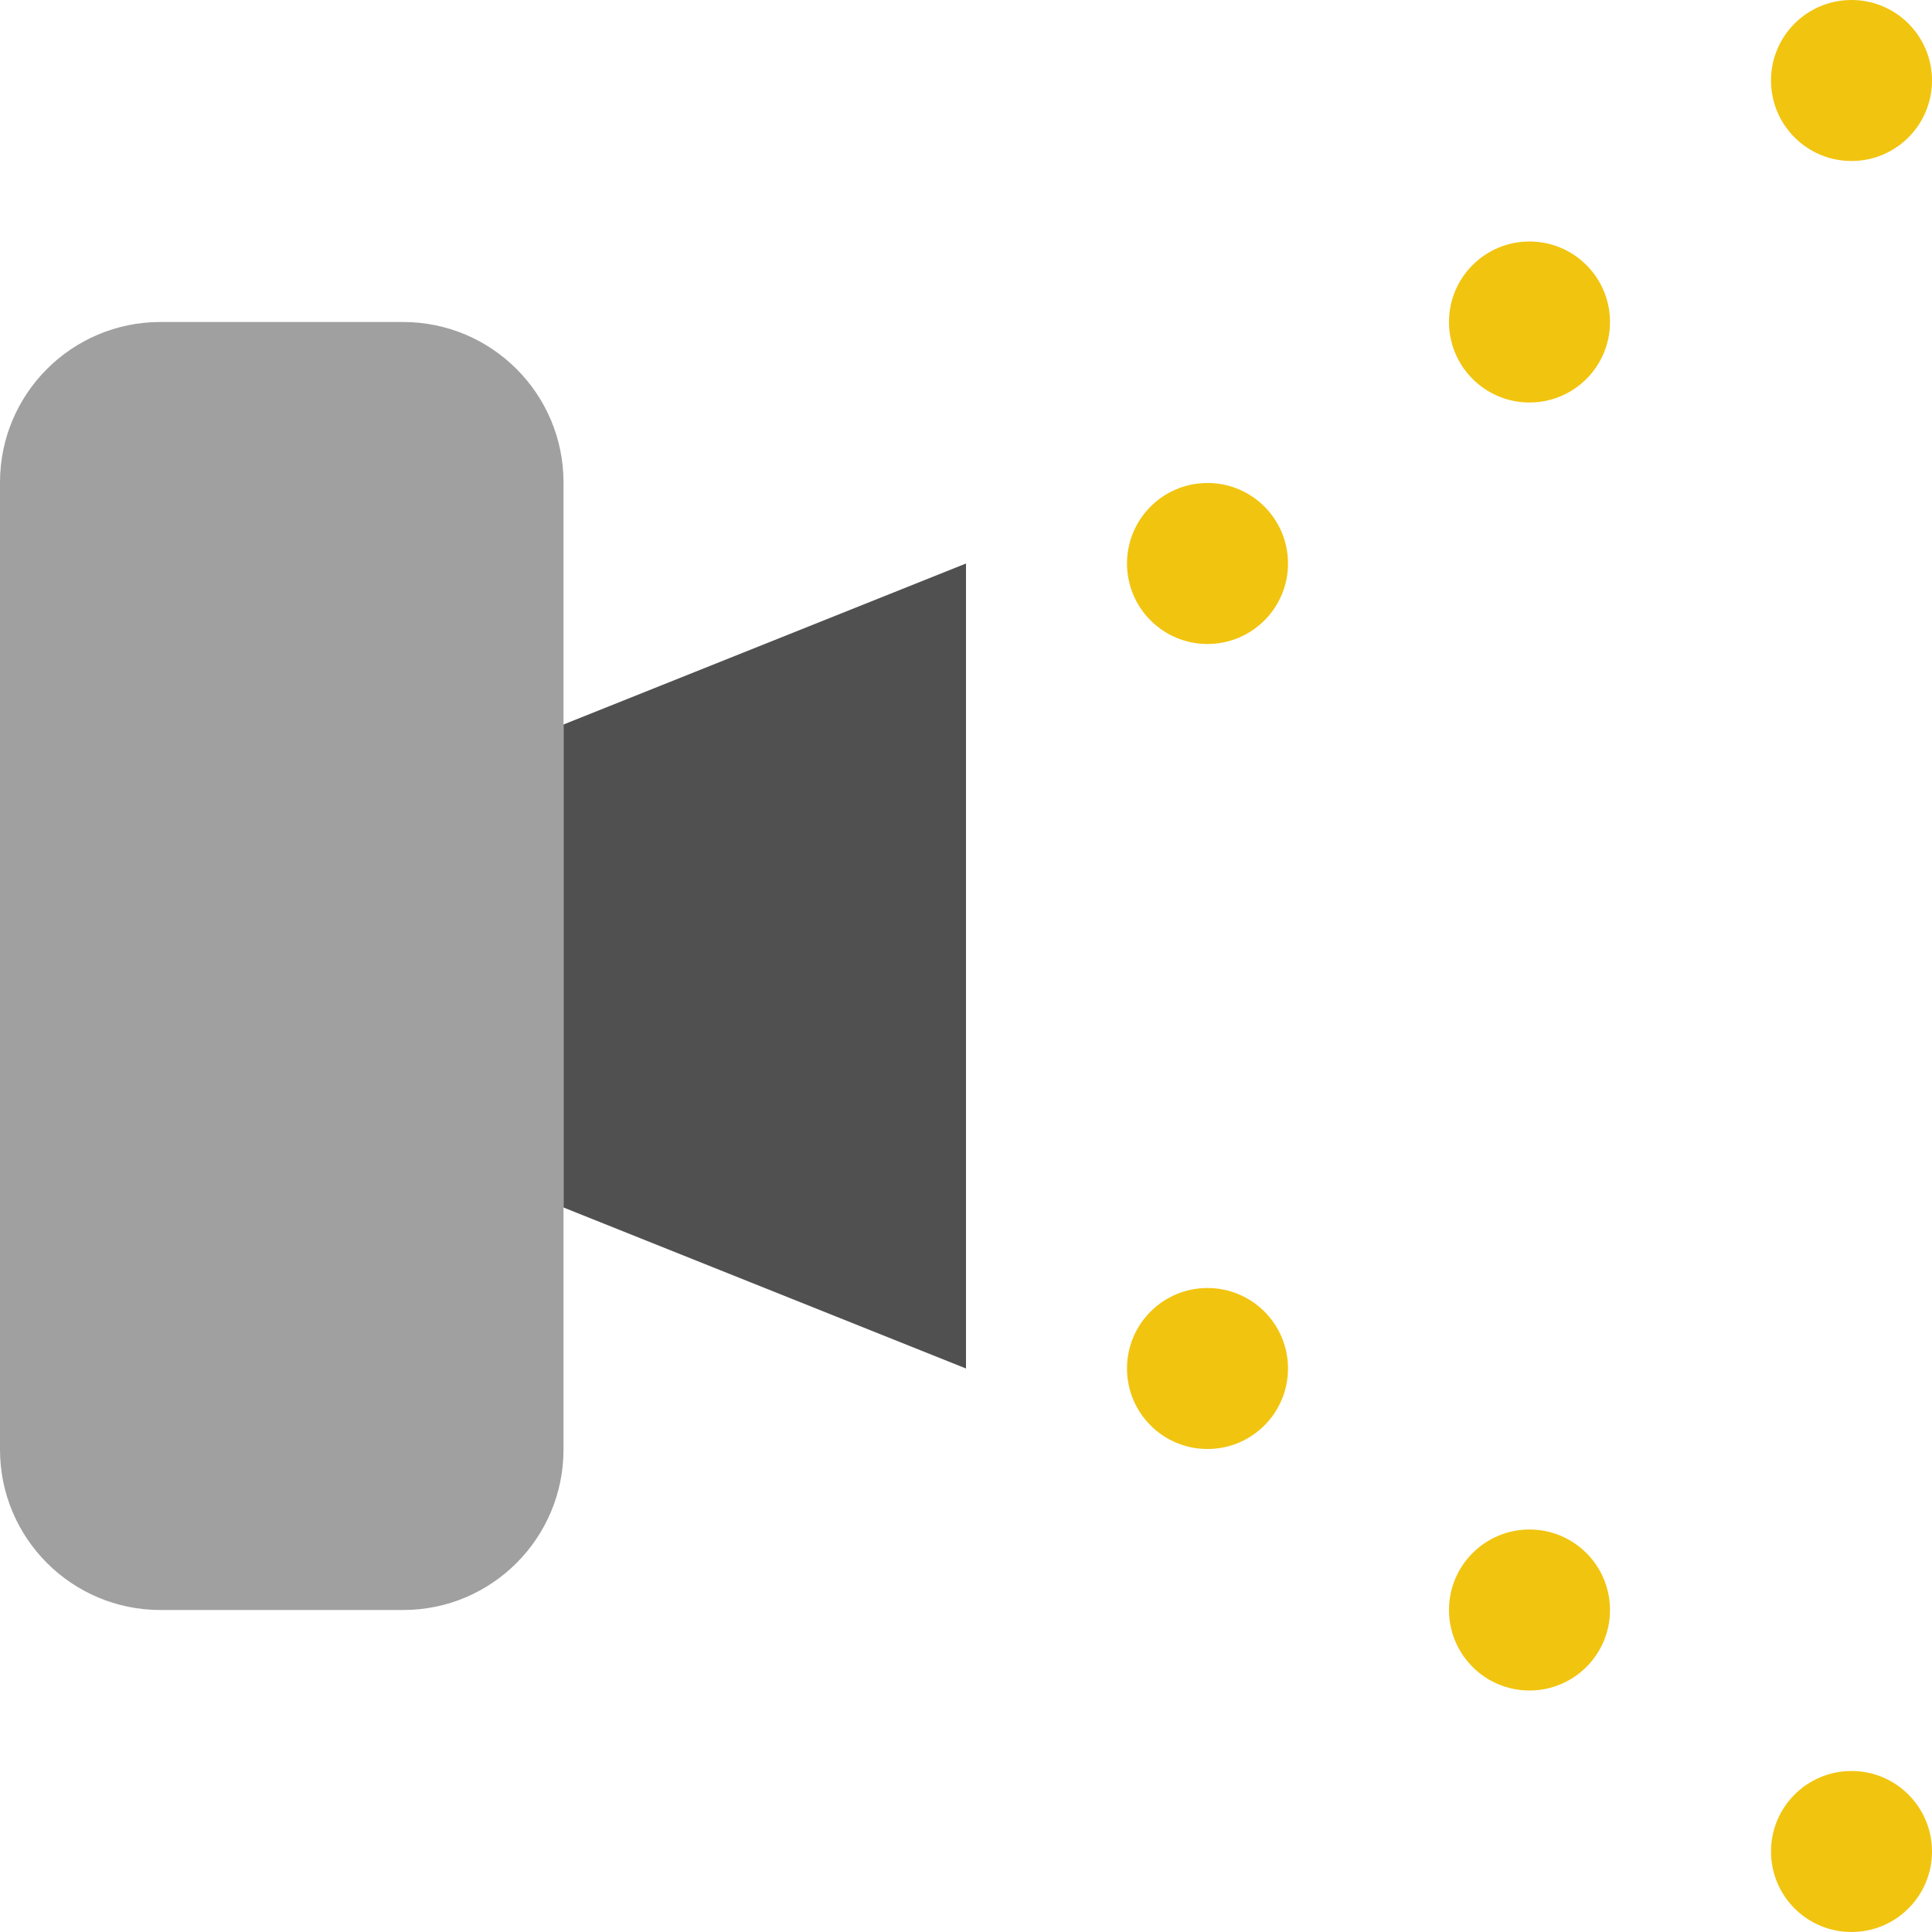
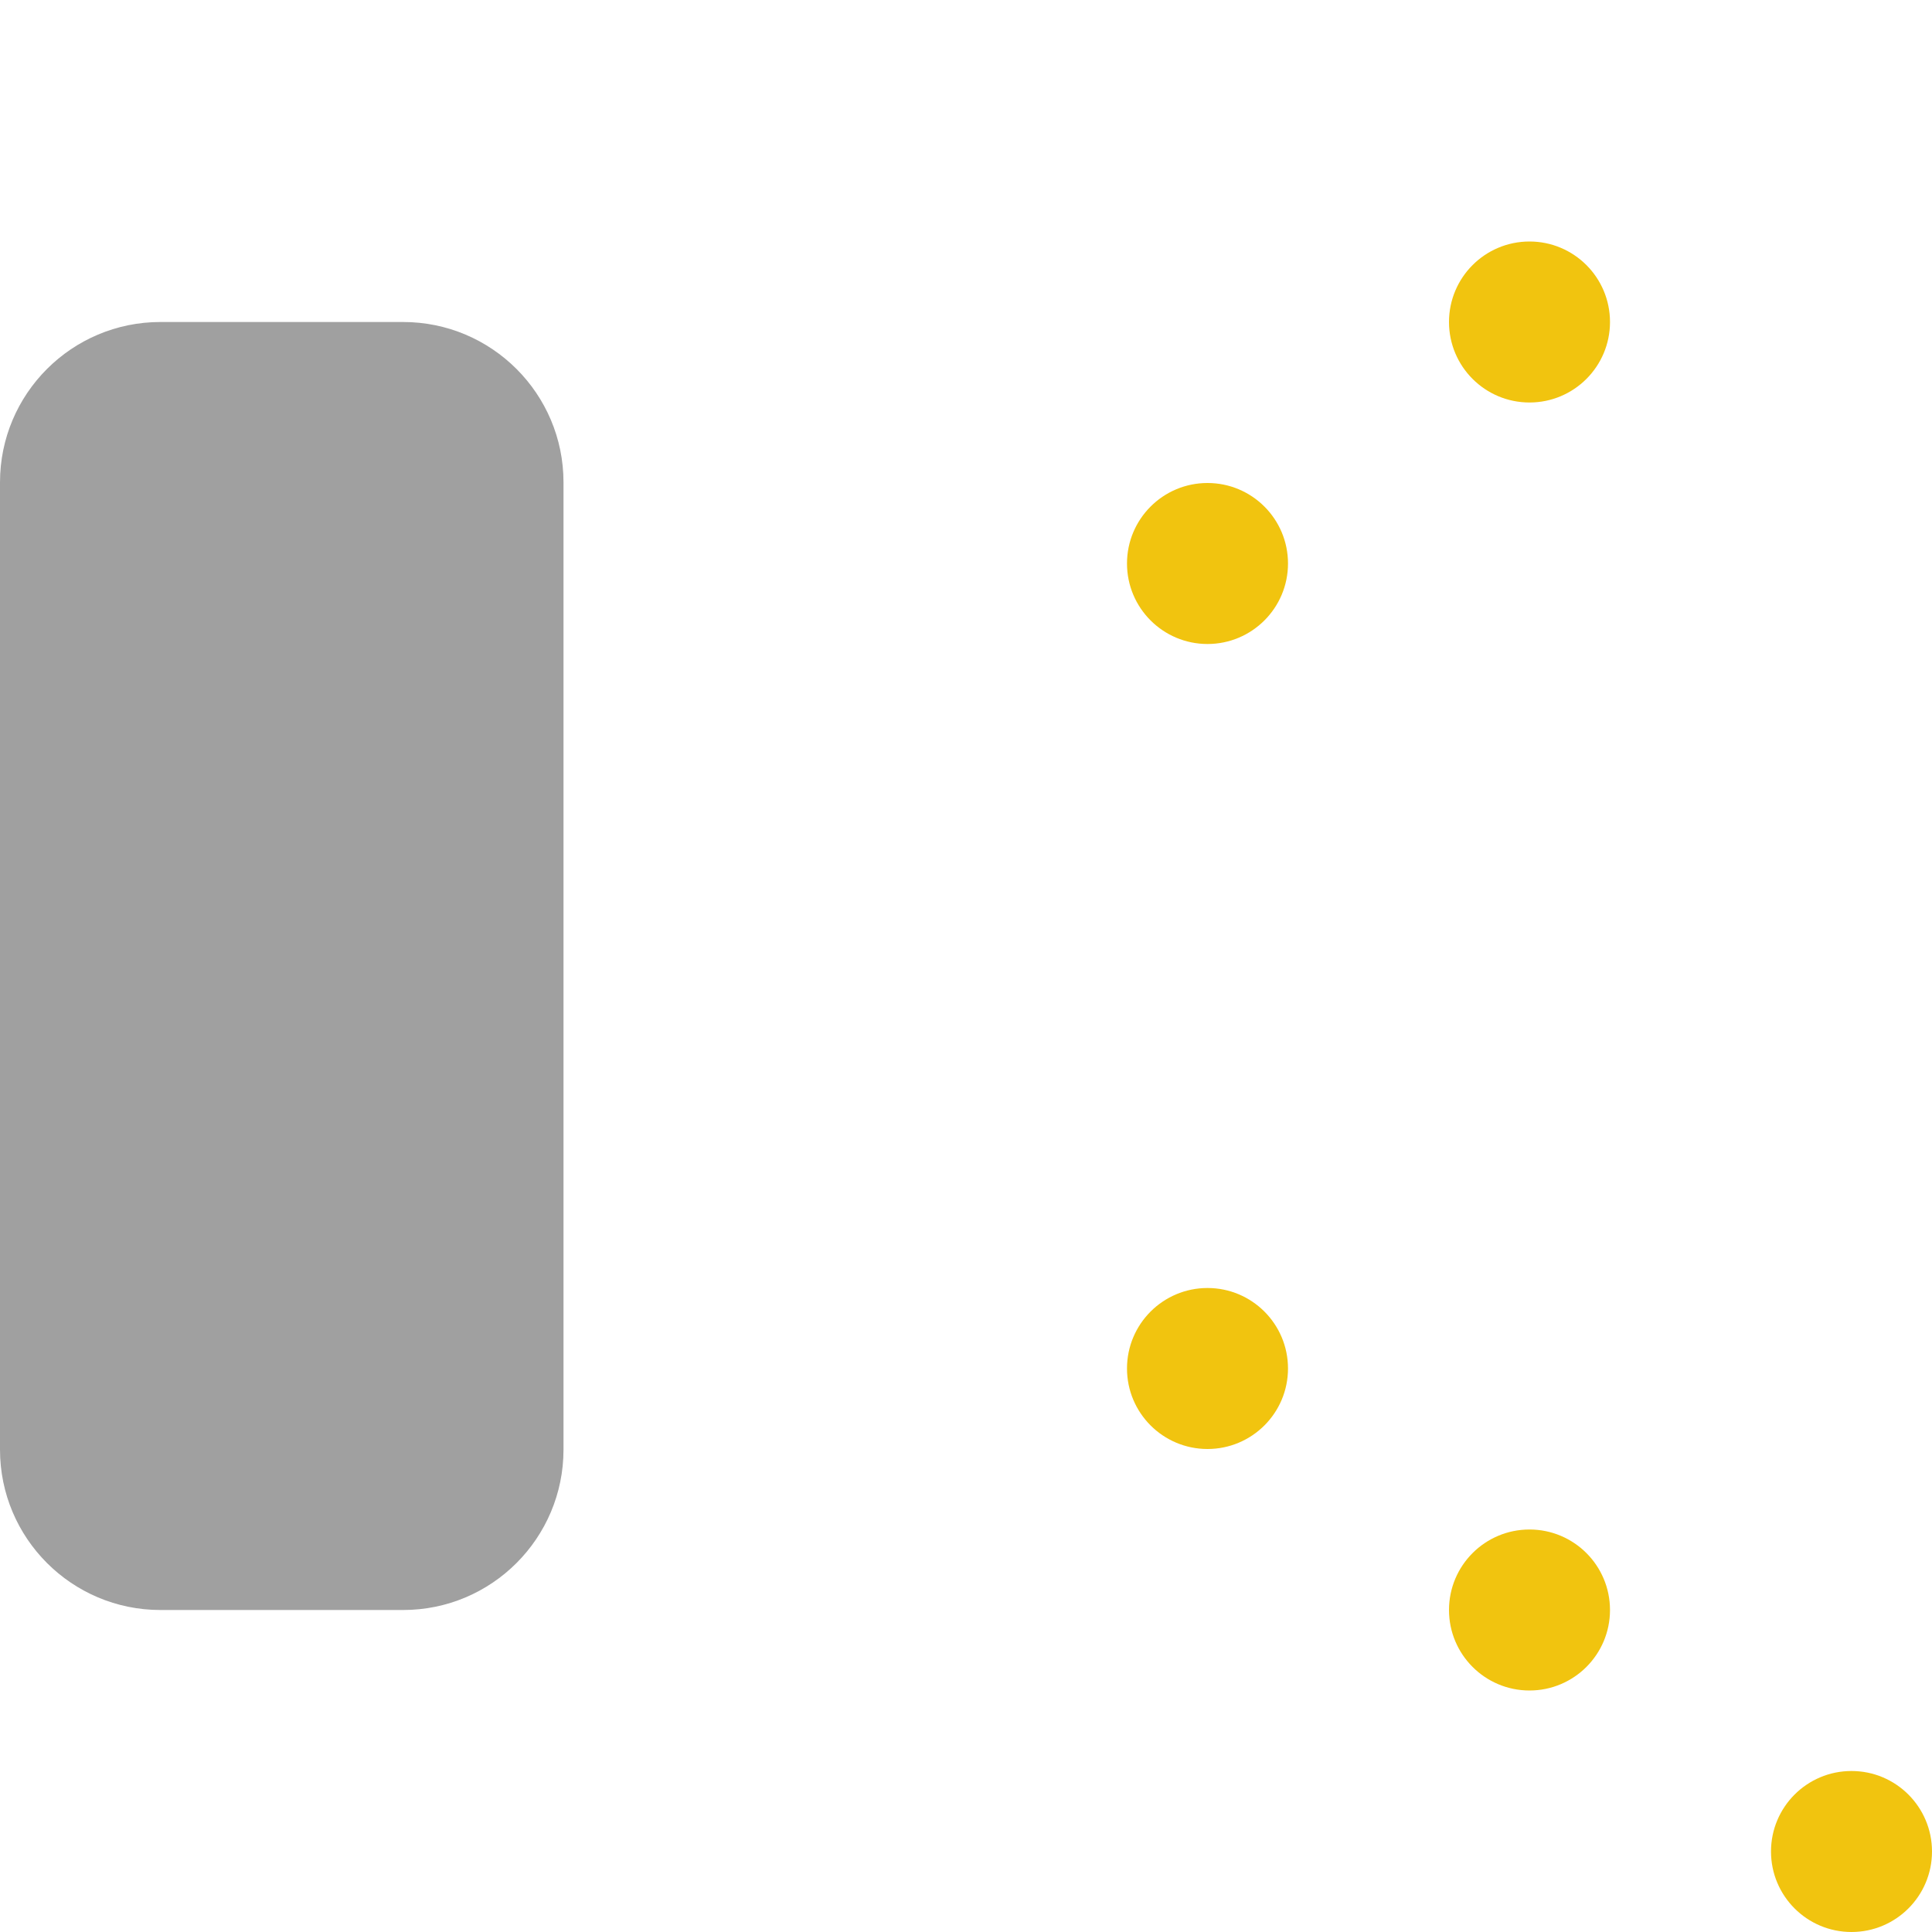
<svg xmlns="http://www.w3.org/2000/svg" enable-background="new 0 0 24 24" viewBox="0 0 24 24">
-   <path d="m7 15 5 2v-10l-5 2z" fill="#505050" />
  <path d="m5.007 4h-3.014c-1.101 0-1.993.892-1.993 1.992v12.015c0 1.101.892 1.993 1.993 1.993h3.015c1.1 0 1.992-.892 1.992-1.993v-12.015c0-1.1-.892-1.992-1.993-1.992z" fill="#a0a0a0" />
  <g fill="#f1c40f">
    <circle cx="23" cy="23" r="1" />
    <circle cx="15" cy="17" r="1" />
-     <circle cx="23" cy="1" r="1" />
    <circle cx="15" cy="7" r="1" />
    <circle cx="19" cy="4" r="1" />
    <circle cx="19" cy="20" r="1" />
  </g>
</svg>